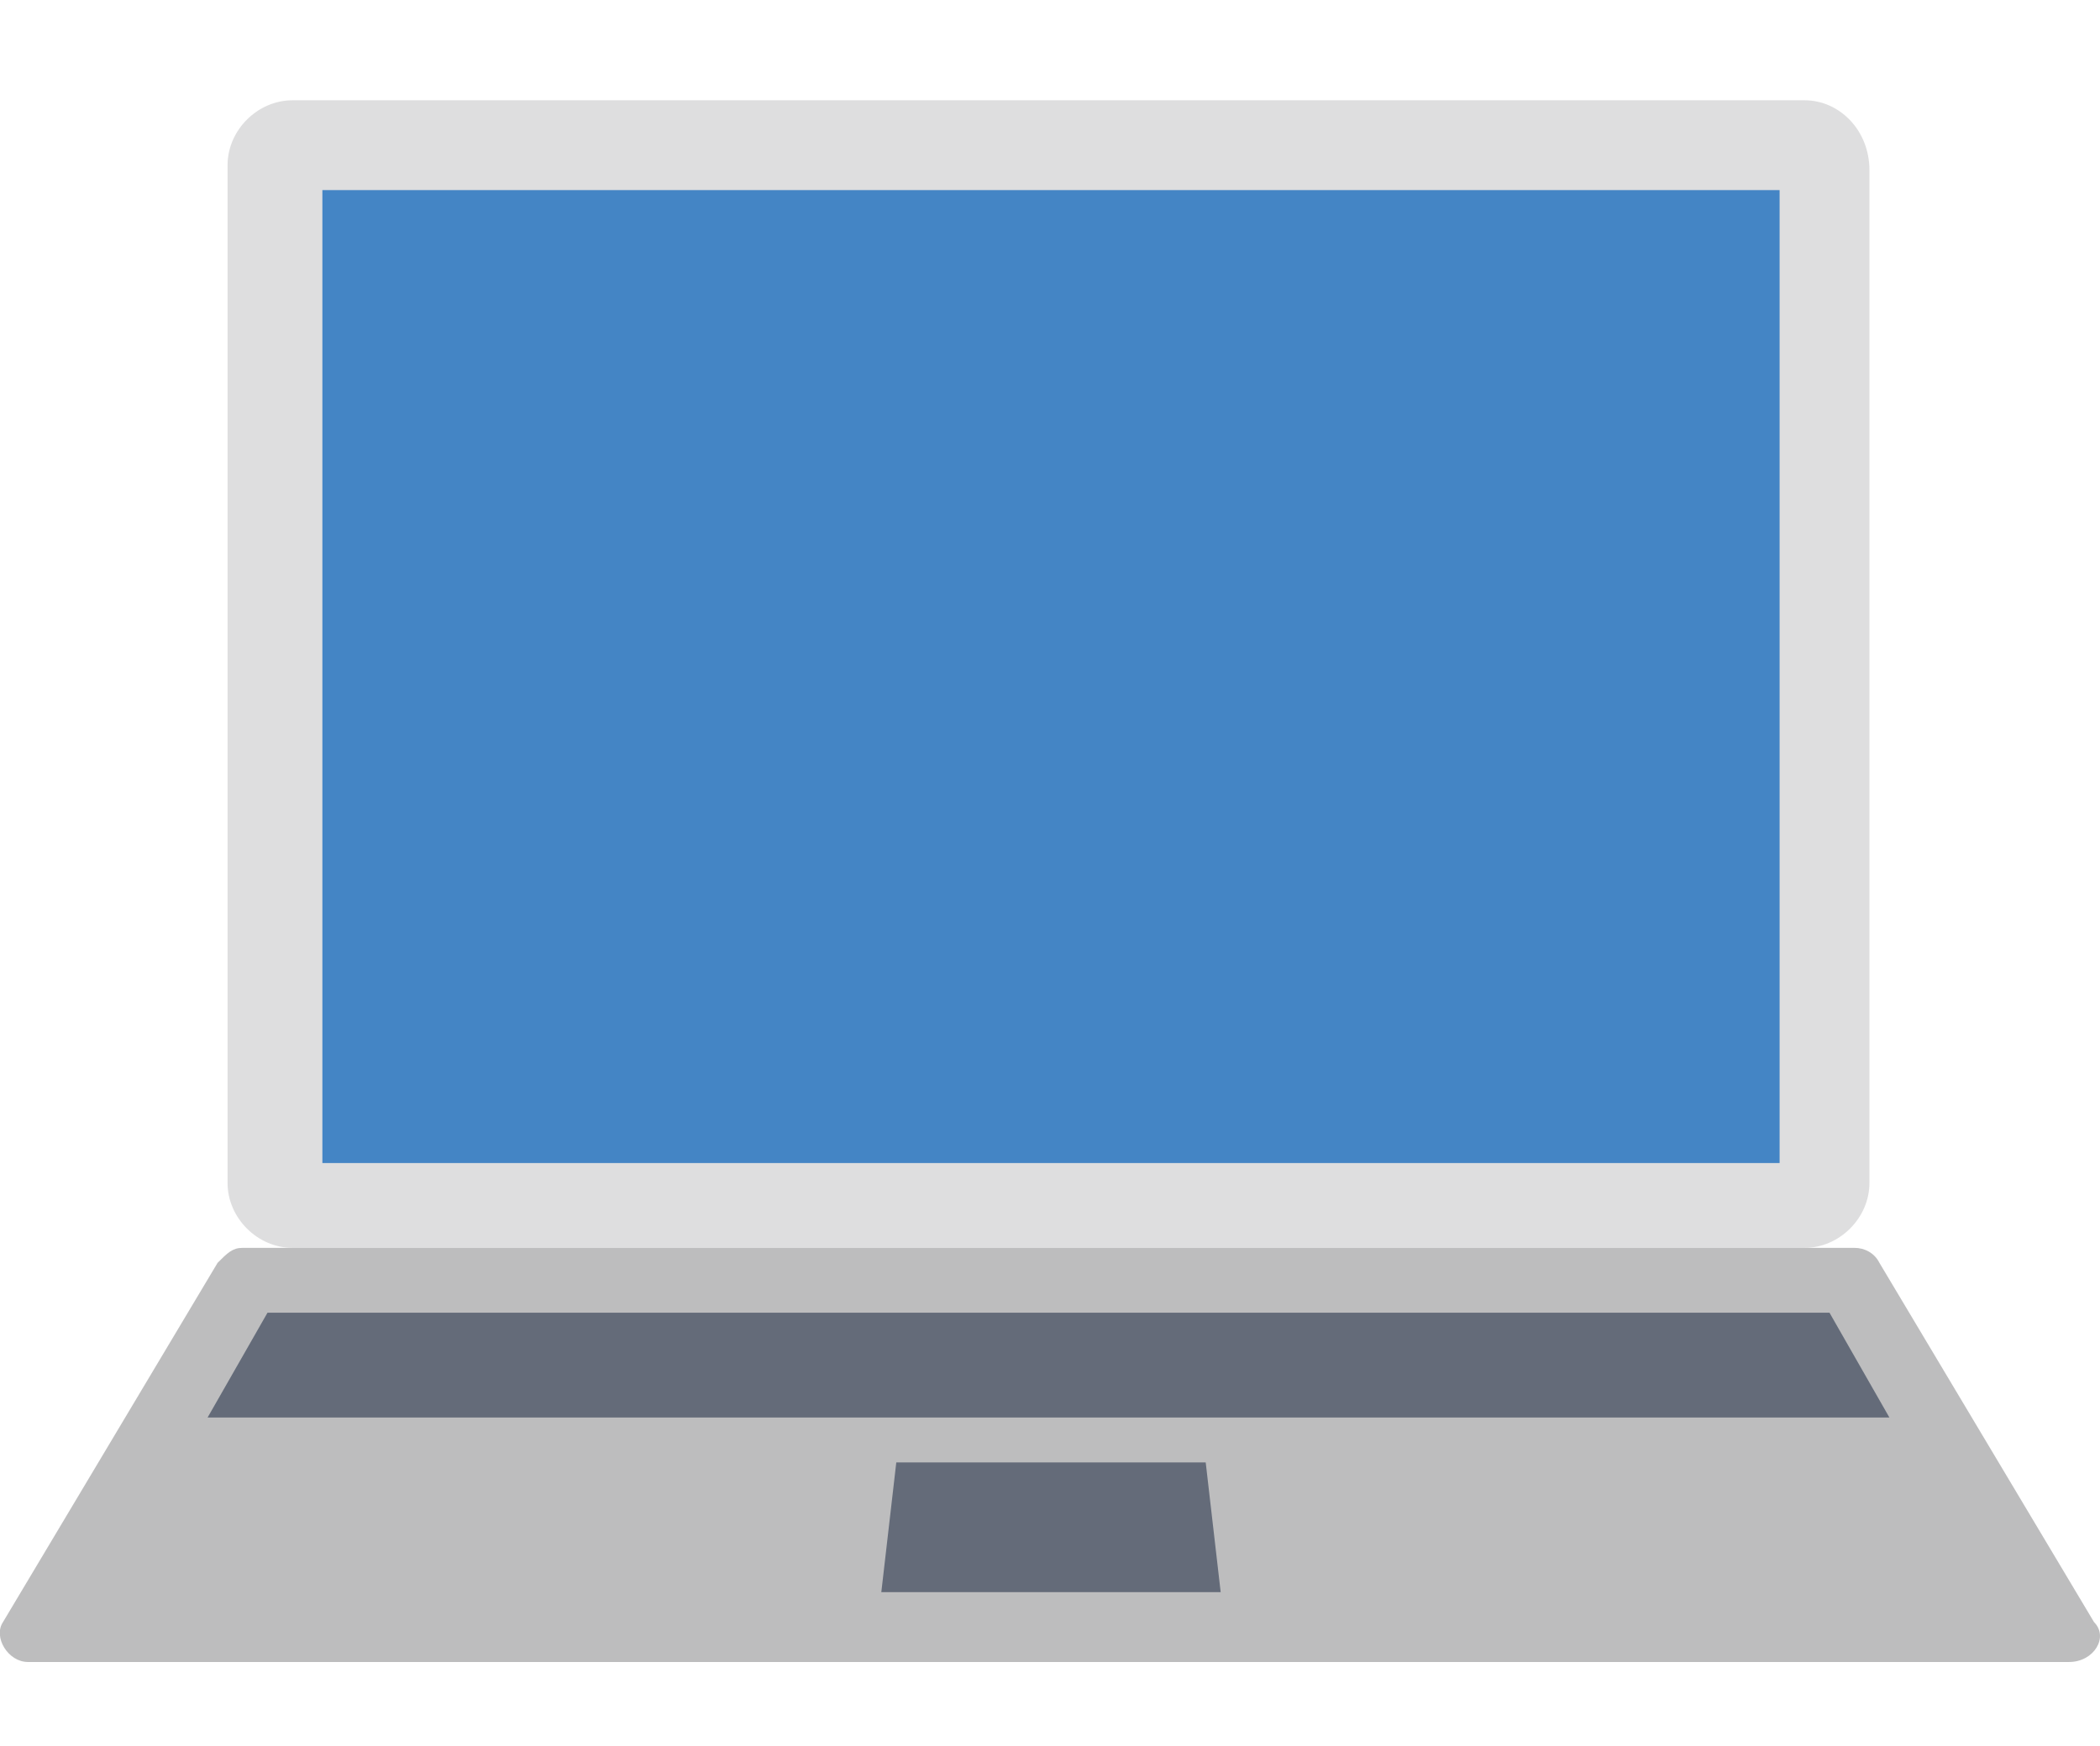
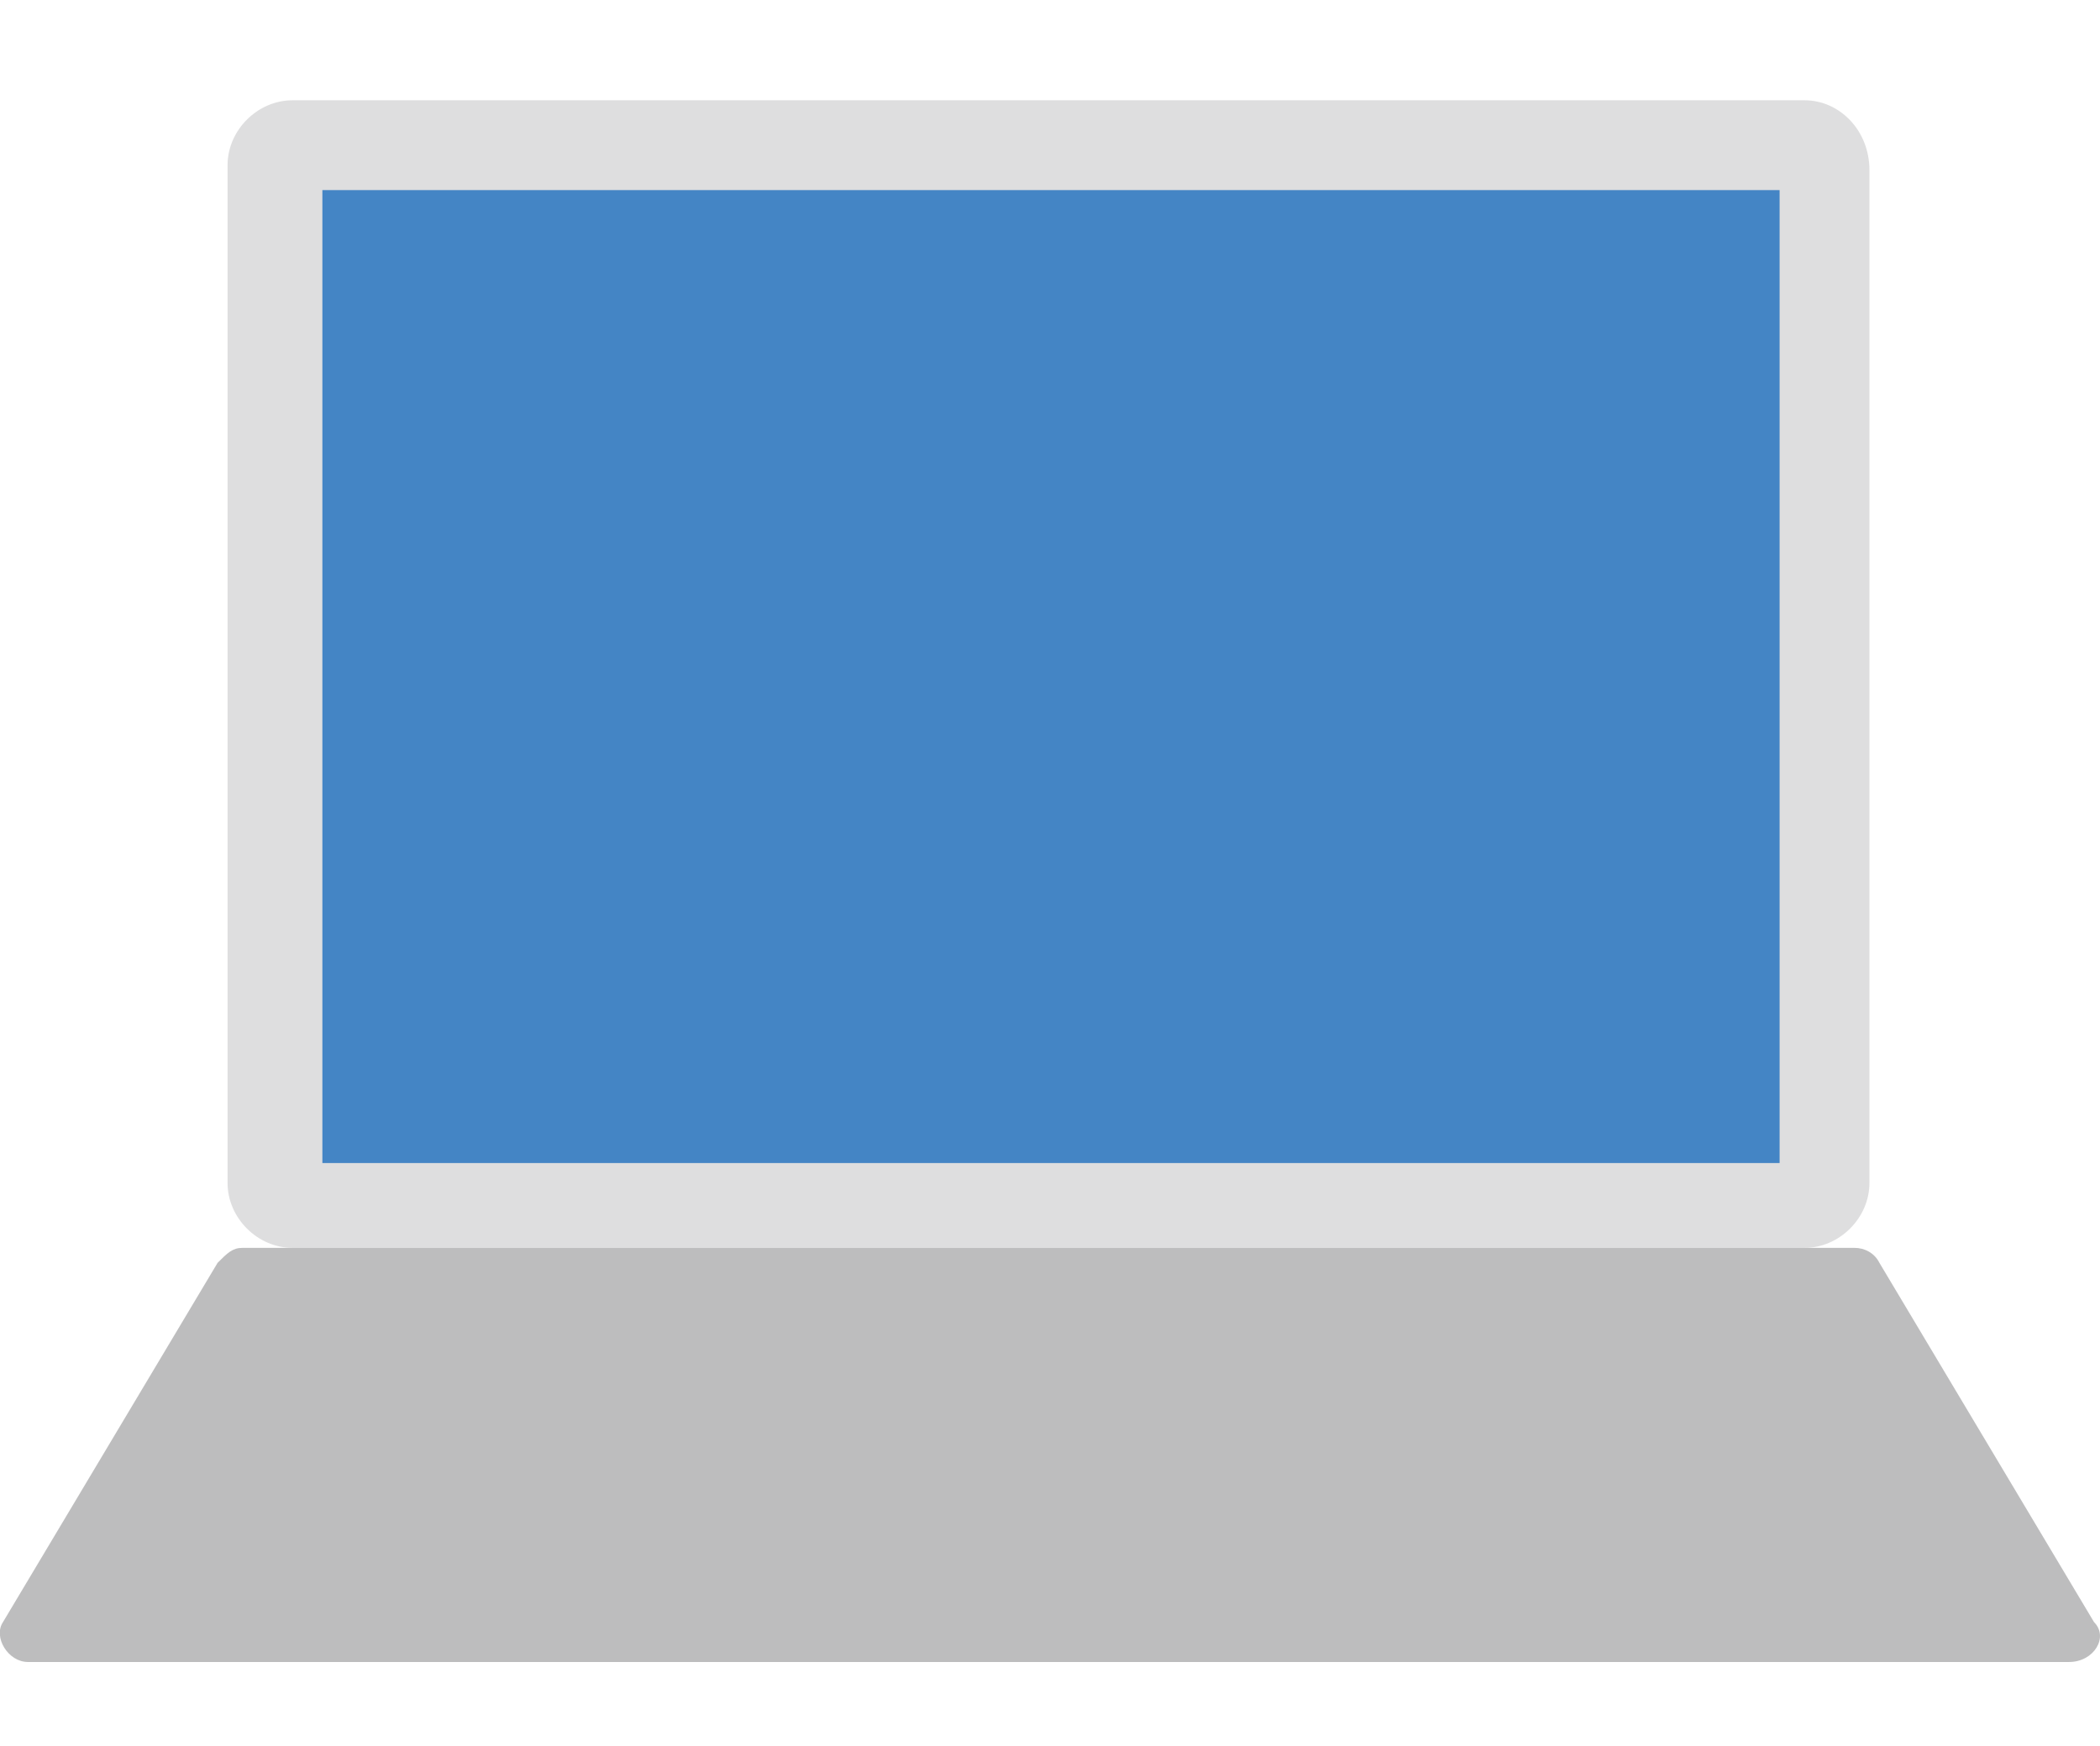
<svg xmlns="http://www.w3.org/2000/svg" xml:space="preserve" viewBox="0 0 420.8 350">
  <path fill="#dededf" d="M361.6 20.1h-303c-7 0-13 6-13 13v204c0 7 6 13 13 13h303c7 0 13-6 13-13v-203c0-8-6-14-13-14z" />
  <path fill="#4485c5" d="M64.6 38.1h292v195h-292Z" />
  <path fill="#bdbdbe" d="m419.6 325.1-43-72c-1-2-3-3-5-3h-323c-2 0-3 1-5 3l-43 72c-2 3 1 8 5 8h409c5 0 8-5 5-8z" />
-   <path fill="#646b79" d="M378.6 284.1h-337l12-21h313Zm-134 35h-68l3-26h62z" />
</svg>